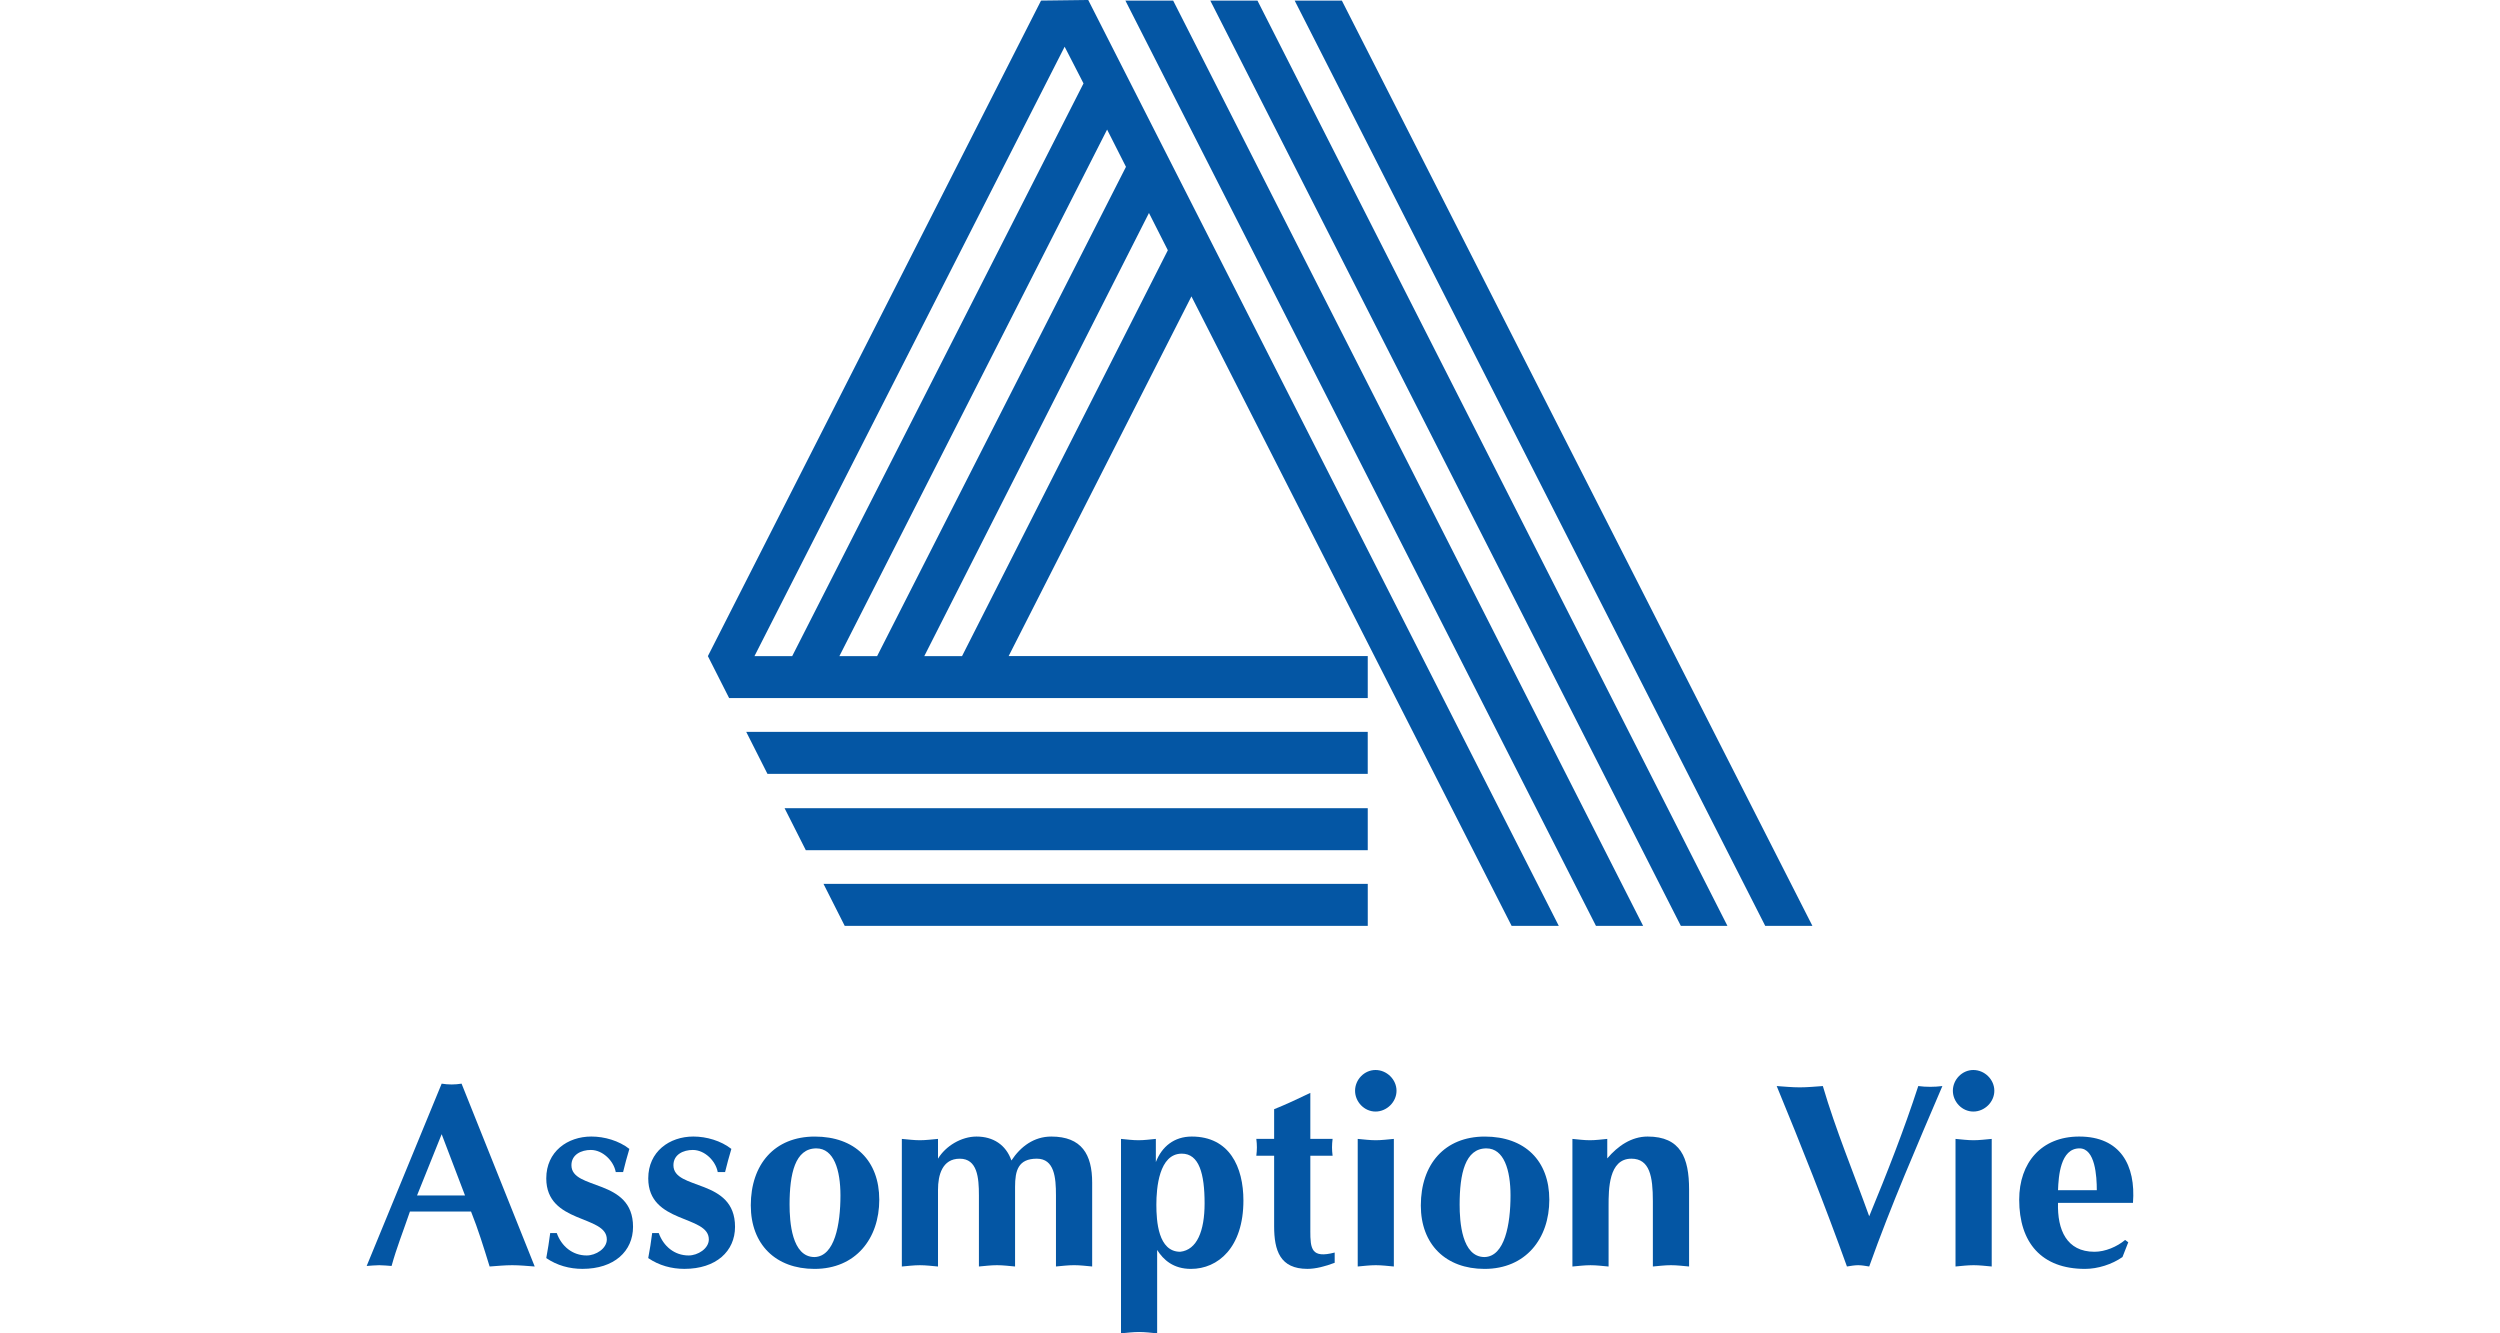
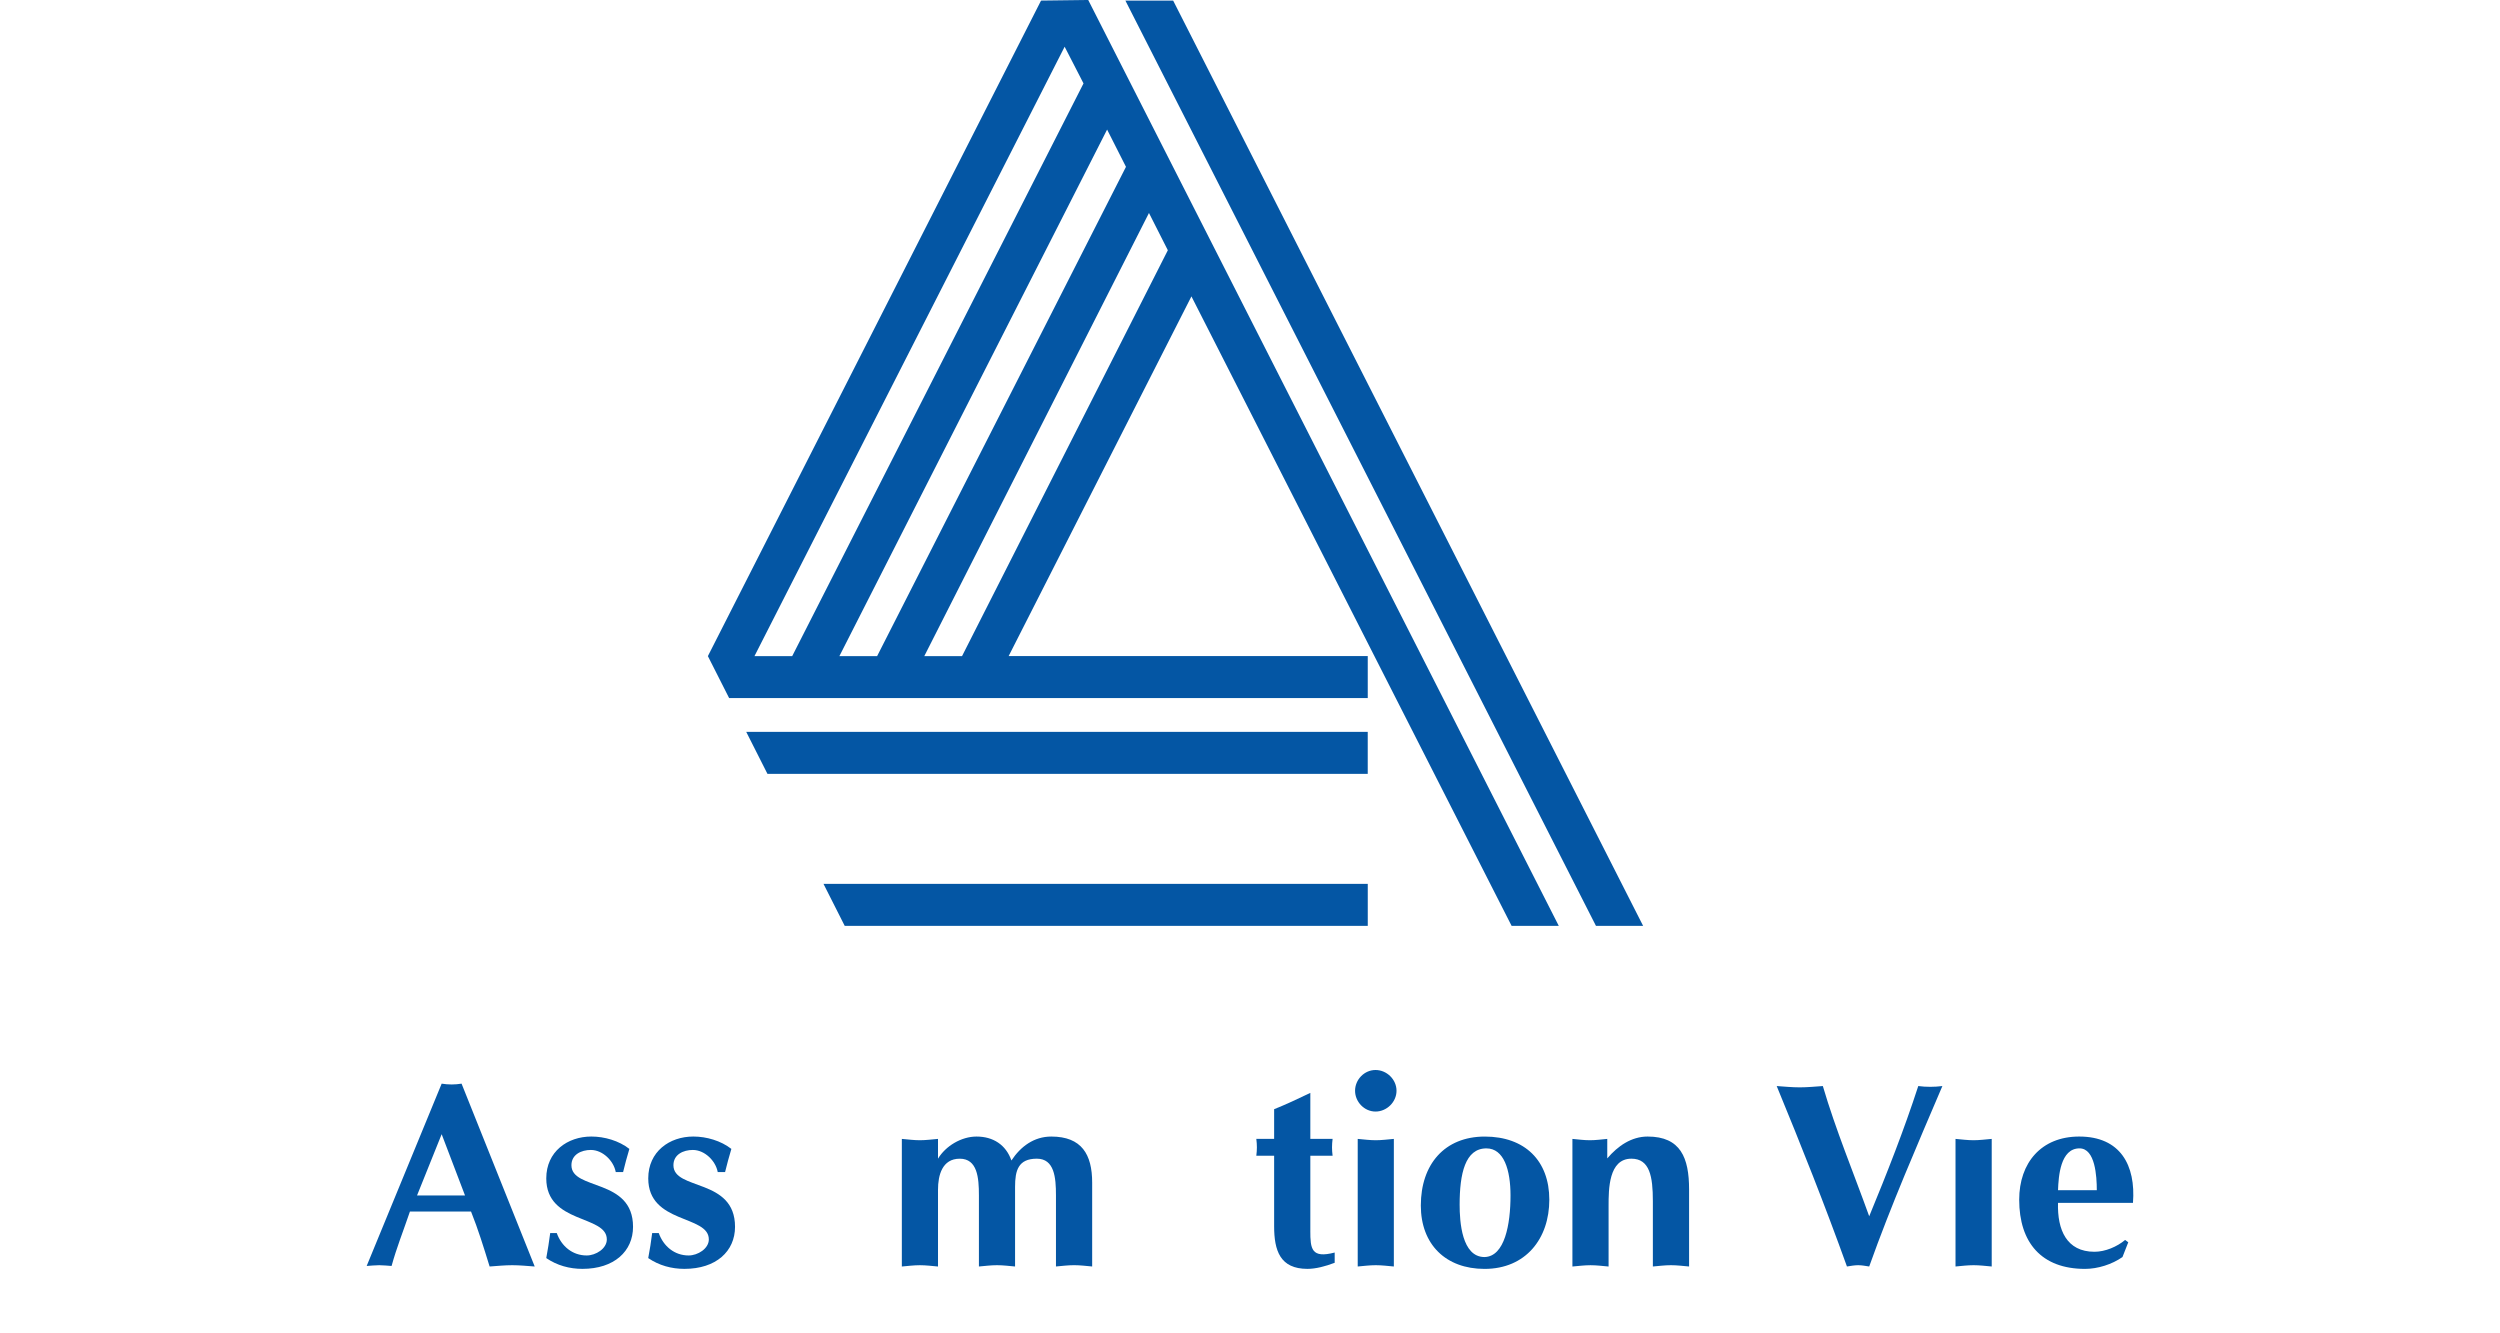
<svg xmlns="http://www.w3.org/2000/svg" fill="none" height="80" viewBox="0 0 150 80" width="150">
  <clipPath id="a">
    <path d="m22 0h106v80h-106z" />
  </clipPath>
  <path d="m0 0h150v80h-150z" fill="#fff" />
  <g clip-path="url(#a)" fill="#0456a4">
    <path d="m82.066 55.554v-2.521h-32.656l1.274 2.521z" />
-     <path d="m82.065 51.011v-2.521h-34.991l1.274 2.521z" />
    <path d="m82.064 46.432v-2.521h-37.291l1.274 2.521z" />
    <path d="m67.523.035h2.866l28.199 55.518h-2.83z" />
-     <path d="m72.617.035h2.83l28.199 55.518h-2.795z" />
-     <path d="m77.68.035h2.831l28.234 55.518h-2.831z" />
    <path d="m42.473 39.367 19.99-39.332 2.83-.036 28.234 55.554h-2.83l-19.211-37.77-10.968 21.583h21.547v2.52h-38.317zm21.405-36.563-18.61 36.563h2.264l17.479-34.362-1.132-2.201zm-11.251 36.563 14.931-29.357-1.132-2.236-16.063 31.593zm16.311-26.588-13.481 26.588h2.265l12.348-24.352z" />
    <path d="m24.596 72.692c-.409 1.201-.802 2.176-1.101 3.266-.252-.015-.488-.046-.74-.046s-.504.031-.755.046l4.5-10.939c.203.032.393.049.596.049.203 0 .394-.017.598-.049l4.389 10.971c-.456-.032-.896-.078-1.351-.078-.455 0-.897.046-1.355.078-.361-1.167-.691-2.24-1.115-3.298zm3.305-.964-1.401-3.677-1.478 3.677z" />
    <path d="m33.407 73.986c.281.79.943 1.342 1.792 1.342.551 0 1.21-.411 1.21-.963 0-1.484-3.633-.915-3.633-3.663 0-1.607 1.275-2.51 2.705-2.51.787 0 1.653.25 2.281.742-.141.474-.267.932-.376 1.389h-.441c-.126-.678-.786-1.326-1.495-1.326-.566 0-1.164.27-1.164.917 0 1.529 3.696.756 3.696 3.694 0 1.467-1.131 2.524-3.036 2.524-.772 0-1.525-.204-2.17-.647.093-.506.172-.994.236-1.5h.394z" />
    <path d="m39.526 73.986c.282.79.943 1.342 1.792 1.342.55 0 1.212-.411 1.212-.963 0-1.484-3.635-.915-3.635-3.663 0-1.607 1.274-2.51 2.706-2.51.785 0 1.651.25 2.281.742-.14.474-.267.932-.377 1.389h-.441c-.126-.678-.786-1.326-1.495-1.326-.567 0-1.163.27-1.163.917 0 1.529 3.696.756 3.696 3.694 0 1.467-1.134 2.524-3.037 2.524-.771 0-1.525-.204-2.171-.647.096-.506.173-.994.236-1.5h.394z" />
-     <path d="m45.047 72.33c0-2.478 1.431-4.136 3.839-4.136s3.87 1.452 3.87 3.789c0 2.337-1.417 4.151-3.886 4.151-2.328 0-3.822-1.469-3.822-3.804zm2.327-.049c0 1.012.128 3.142 1.496 3.142 1.212-.032 1.557-1.958 1.557-3.694 0-1.532-.393-2.826-1.446-2.826-1.275 0-1.607 1.515-1.607 3.378z" />
    <path d="m54.11 68.334c.362.032.724.08 1.084.08s.725-.049 1.086-.08v1.187c.456-.759 1.398-1.328 2.312-1.328.991 0 1.762.489 2.093 1.437.55-.837 1.353-1.437 2.391-1.437 1.825 0 2.454 1.075 2.454 2.762v5.034c-.361-.032-.725-.078-1.086-.078s-.723.046-1.086.078v-4.275c0-1.058-.093-2.193-1.148-2.193-1.117 0-1.306.71-1.306 1.688v4.781c-.361-.032-.722-.078-1.084-.078s-.724.046-1.085.078v-4.275c0-1.058-.094-2.193-1.149-2.193s-1.306.992-1.306 1.86v4.609c-.361-.032-.723-.078-1.086-.078-.363 0-.722.046-1.084.078v-7.656z" />
-     <path d="m67.258 68.334c.346.032.692.08 1.055.08s.691-.049 1.038-.08v1.391c.361-.932 1.1-1.532 2.155-1.532 2.264 0 3.099 1.831 3.099 3.838 0 2.824-1.526 4.103-3.146 4.103-1.055 0-1.651-.538-2.03-1.136v5.002c-.361-.032-.724-.078-1.084-.078s-.724.046-1.085.078v-11.666zm5.018 3.869c0-1.784-.33-2.984-1.368-2.984-1.369 0-1.526 2.067-1.526 3.061 0 .994.11 2.826 1.432 2.826 1.006-.11 1.462-1.248 1.462-2.904z" />
    <path d="m78.619 73.844c0 1.089.061 1.673 1.462 1.308v.615c-.581.221-1.146.365-1.636.365-1.636 0-1.997-1.09-1.997-2.558v-4.229h-1.069c.046-.362.046-.647 0-1.011h1.069v-1.782c.708-.284 1.416-.615 2.172-.979v2.761h1.336c-.046.365-.046.649 0 1.011h-1.336v4.499z" />
    <path d="m81.463 68.334c.361.032.723.08 1.084.08.361 0 .724-.049 1.084-.08v7.656c-.361-.032-.722-.078-1.084-.078-.362 0-.723.046-1.084.078zm1.069-4.134c.675 0 1.259.569 1.259 1.245 0 .676-.584 1.248-1.259 1.248-.675 0-1.228-.584-1.228-1.248 0-.664.55-1.245 1.228-1.245z" />
    <path d="m85.25 72.33c0-2.478 1.431-4.136 3.838-4.136 2.407 0 3.871 1.452 3.871 3.789 0 2.337-1.418 4.151-3.885 4.151-2.328 0-3.824-1.469-3.824-3.804zm2.328-.049c0 1.012.126 3.142 1.496 3.142 1.209-.032 1.557-1.958 1.557-3.694 0-1.532-.394-2.826-1.447-2.826-1.274 0-1.606 1.515-1.606 3.378z" />
    <path d="m94.344 68.334c.344.032.692.08 1.053.08.361 0 .694-.049 1.039-.08v1.17c.629-.742 1.448-1.311 2.421-1.311 1.982 0 2.488 1.279 2.488 3.171v4.626c-.361-.032-.726-.078-1.087-.078-.361 0-.723.046-1.086.078v-3.93c0-1.466-.188-2.539-1.288-2.539-1.369 0-1.369 1.843-1.369 2.841v3.629c-.362-.032-.724-.078-1.084-.078s-.723.046-1.086.078v-7.656z" />
    <path d="m111.492 75.912c-.235 0-.456.046-.675.078-1.321-3.677-2.738-7.245-4.215-10.827.454.032.927.078 1.382.078.456 0 .929-.046 1.386-.078.769 2.62 1.841 5.195 2.782 7.814 1.07-2.59 2.093-5.193 2.944-7.814.235.032.487.046.722.046s.488-.015.725-.046c-1.527 3.582-3.069 7.118-4.391 10.827-.219-.032-.439-.078-.66-.078z" />
-     <path d="m117.331 68.334c.362.032.725.08 1.083.08s.727-.049 1.089-.08v7.656c-.362-.032-.725-.078-1.089-.078-.363 0-.721.046-1.083.078zm1.069-4.134c.678 0 1.26.569 1.26 1.245 0 .676-.582 1.248-1.26 1.248-.677 0-1.228-.584-1.228-1.248 0-.664.551-1.245 1.228-1.245z" />
+     <path d="m117.331 68.334c.362.032.725.08 1.083.08s.727-.049 1.089-.08v7.656c-.362-.032-.725-.078-1.089-.078-.363 0-.721.046-1.083.078zm1.069-4.134z" />
    <path d="m123.481 72.171c-.049 1.625.519 2.935 2.186 2.935.644 0 1.352-.299 1.841-.71l.188.141-.347.885c-.627.44-1.479.711-2.249.711-2.611 0-3.948-1.578-3.948-4.152 0-2.211 1.321-3.789 3.601-3.789 2.472 0 3.4 1.722 3.226 3.979zm2.327-.759c0-.837-.095-2.51-1.038-2.51-1.148 0-1.258 1.673-1.289 2.51z" />
  </g>
</svg>